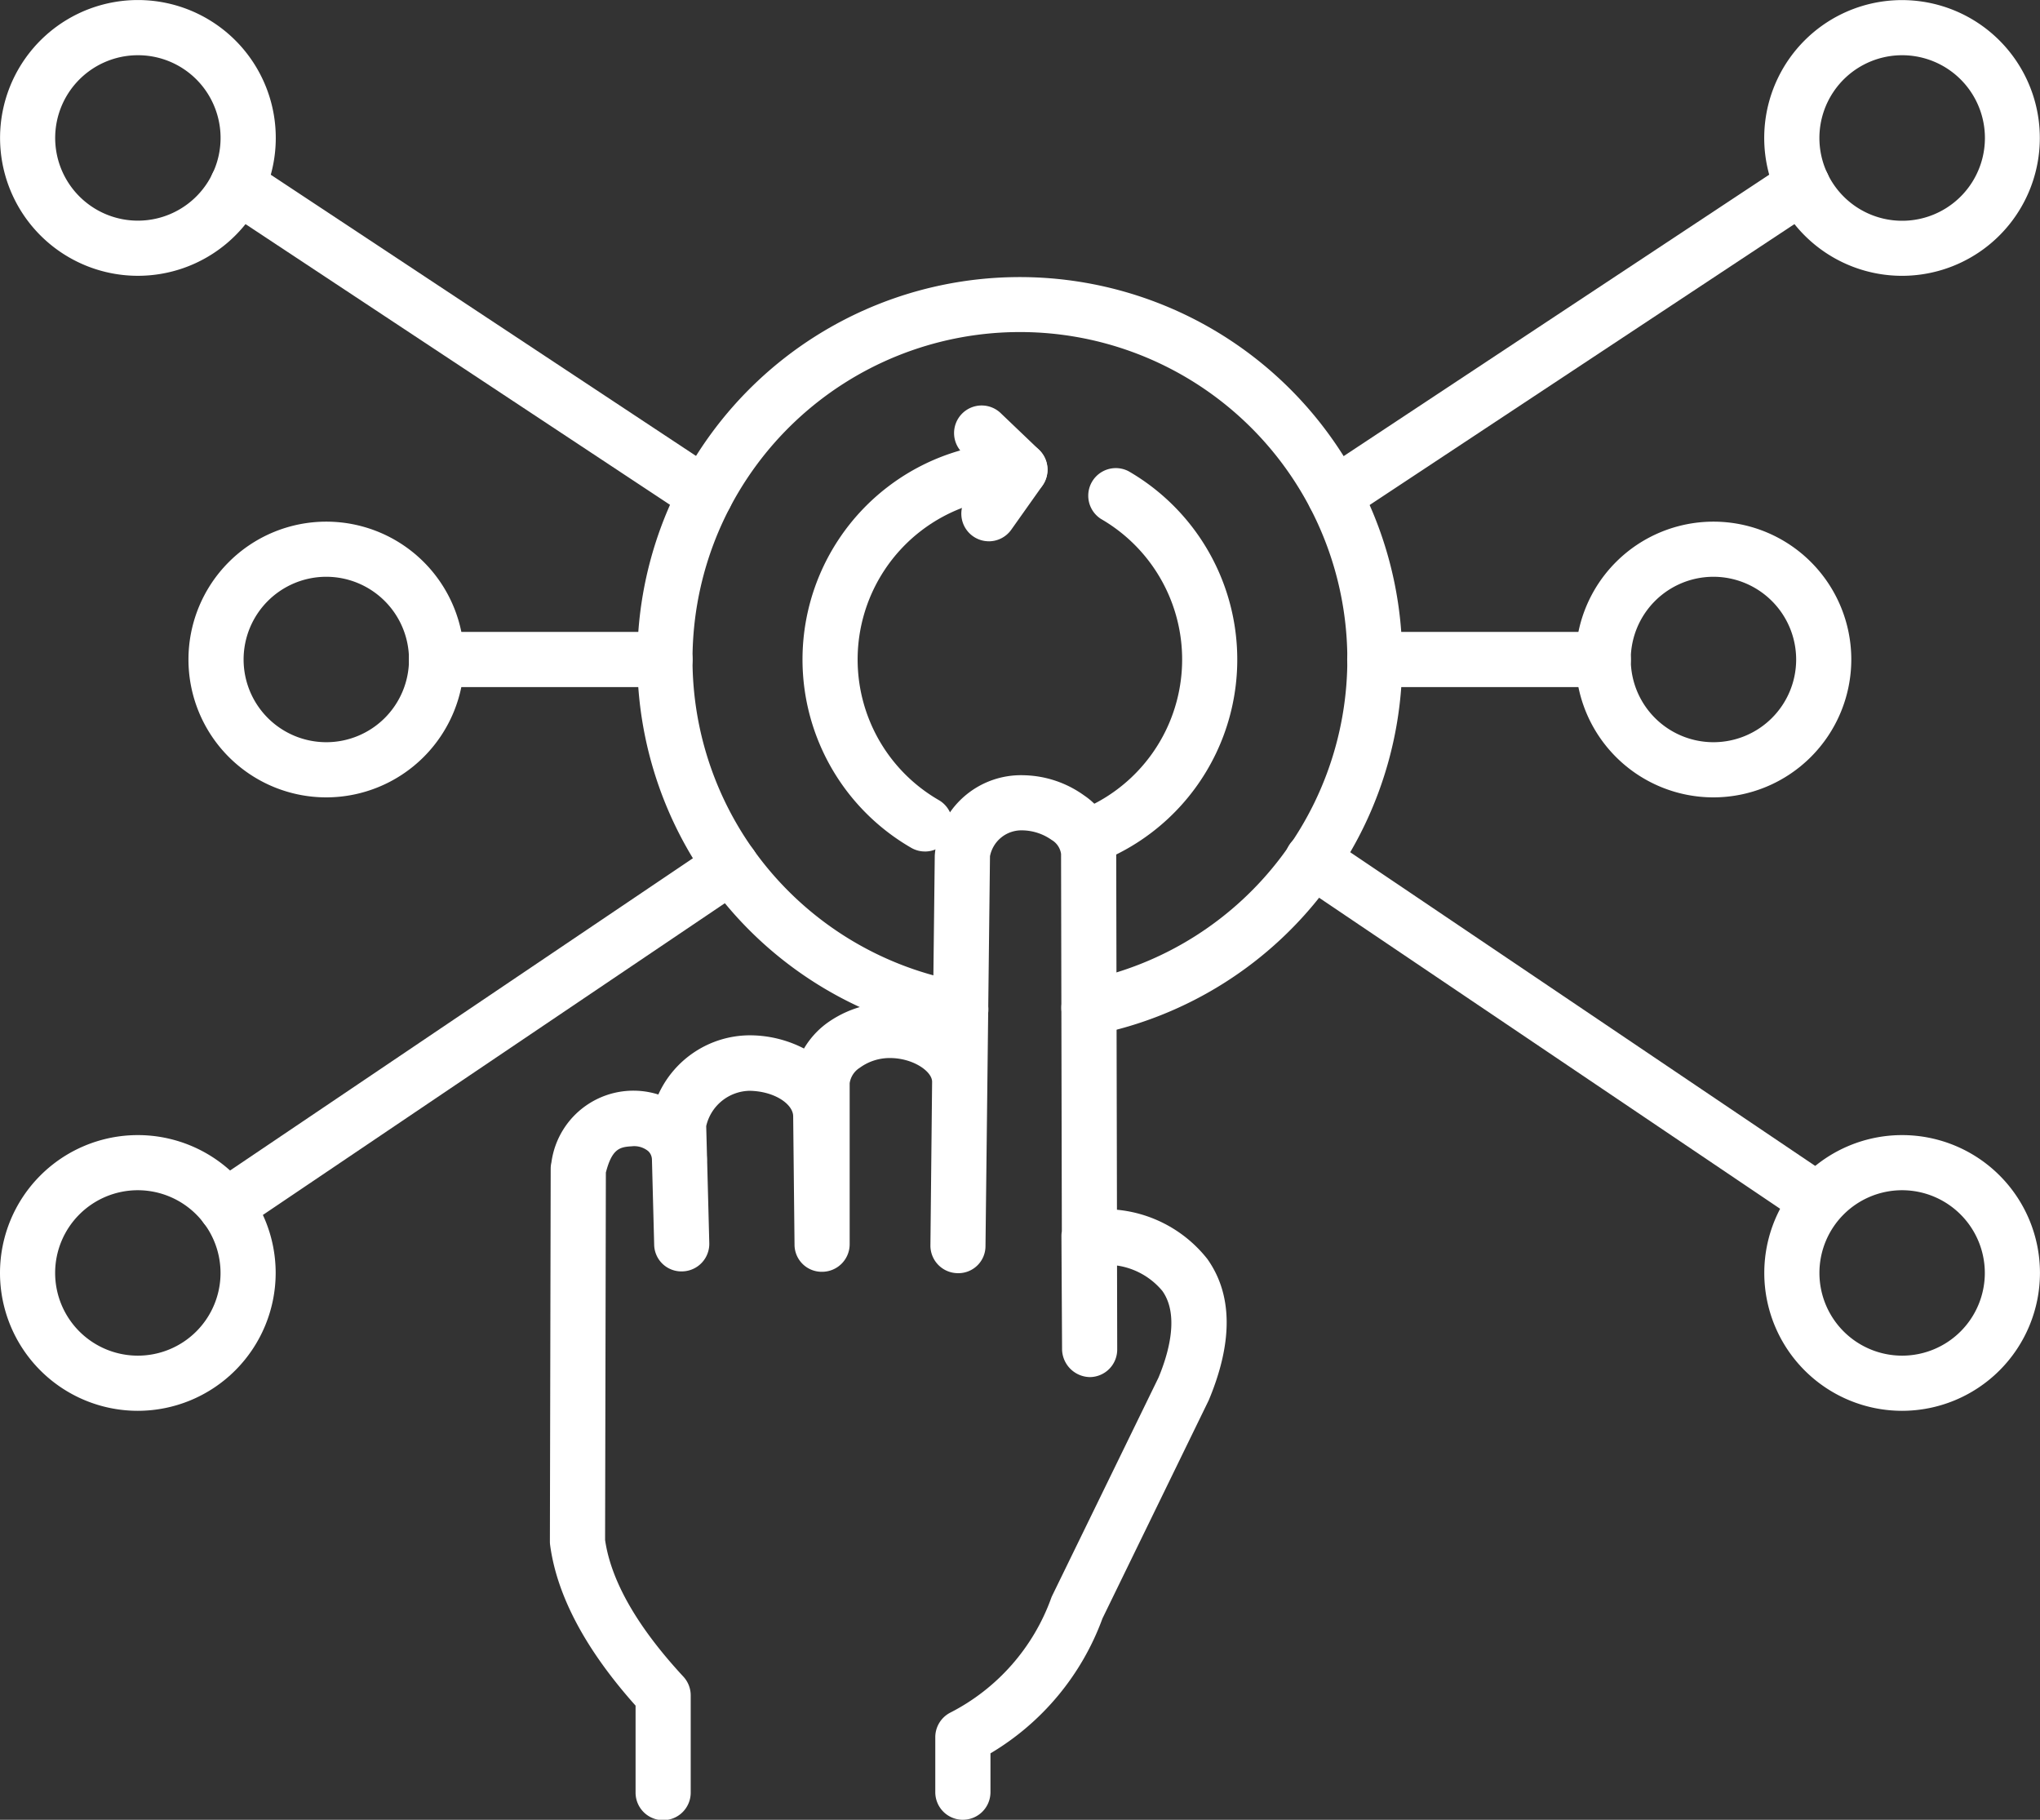
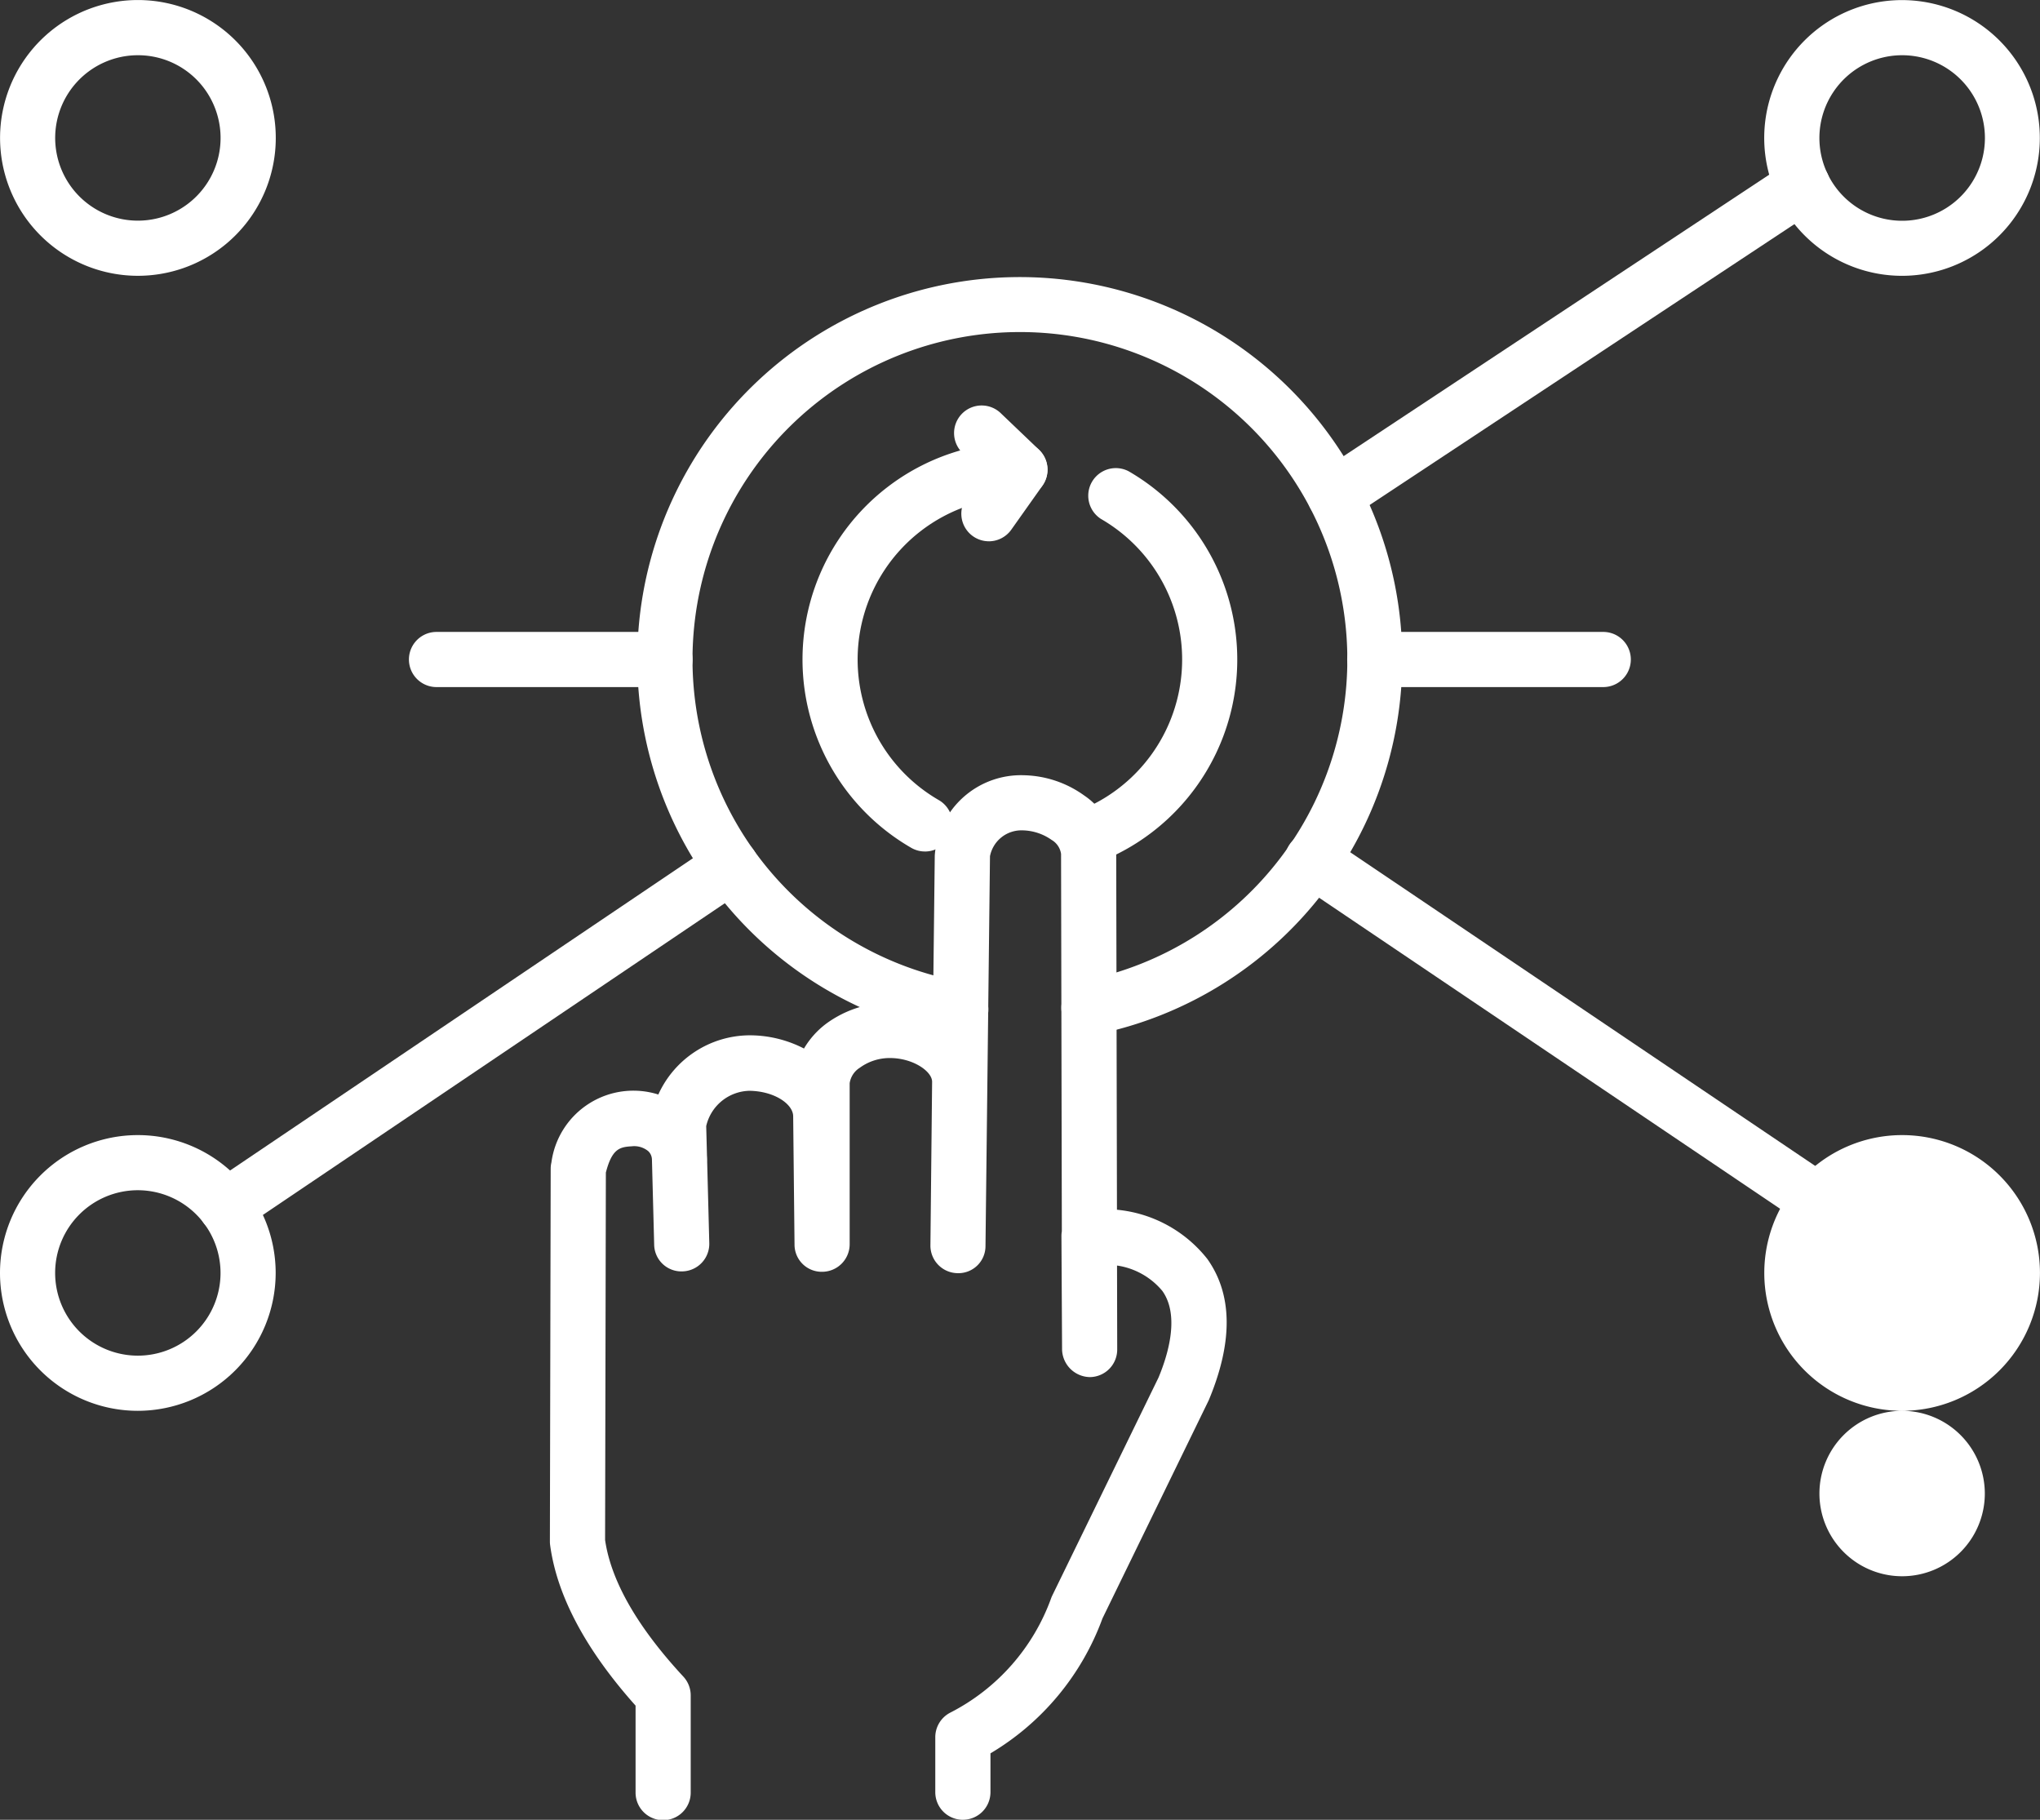
<svg xmlns="http://www.w3.org/2000/svg" id="Group_45858" data-name="Group 45858" width="102.669" height="91.57" viewBox="0 0 102.669 91.57">
  <rect x="0" y="0" width="102.669" height="91.57" fill="#333333" stroke="none" />
  <defs>
    <clipPath id="clip-path">
      <rect id="Rectangle_140400" data-name="Rectangle 140400" width="102.669" height="91.57" fill="#fff" />
    </clipPath>
  </defs>
  <g id="Group_45857" data-name="Group 45857" clip-path="url(#clip-path)">
-     <path id="Path_64277" data-name="Path 64277" d="M578.5,203.068a6.937,6.937,0,1,1,6.937-6.937,6.945,6.945,0,0,1-6.937,6.937m0-11.1a4.162,4.162,0,1,0,4.162,4.162,4.167,4.167,0,0,0-4.162-4.162" transform="translate(-492.265 -162.945)" fill="#fff" />
-     <path id="Path_64278" data-name="Path 64278" d="M75.306,203.068a6.937,6.937,0,1,1,6.937-6.937,6.945,6.945,0,0,1-6.937,6.937m0-11.1a4.162,4.162,0,1,0,4.162,4.162,4.167,4.167,0,0,0-4.162-4.162" transform="translate(-58.884 -162.945)" fill="#fff" />
-     <path id="Path_64279" data-name="Path 64279" d="M646.937,425.558a6.937,6.937,0,1,1,6.937-6.937,6.945,6.945,0,0,1-6.937,6.937m0-11.1a4.162,4.162,0,1,0,4.162,4.162,4.167,4.167,0,0,0-4.162-4.162" transform="translate(-551.207 -354.567)" fill="#fff" />
+     <path id="Path_64279" data-name="Path 64279" d="M646.937,425.558a6.937,6.937,0,1,1,6.937-6.937,6.945,6.945,0,0,1-6.937,6.937a4.162,4.162,0,1,0,4.162,4.162,4.167,4.167,0,0,0-4.162-4.162" transform="translate(-551.207 -354.567)" fill="#fff" />
    <path id="Path_64280" data-name="Path 64280" d="M6.937,425.558a6.937,6.937,0,1,1,6.937-6.937,6.945,6.945,0,0,1-6.937,6.937m0-11.1a4.162,4.162,0,1,0,4.162,4.162,4.167,4.167,0,0,0-4.162-4.162" transform="translate(0 -354.567)" fill="#fff" />
    <path id="Path_64281" data-name="Path 64281" d="M6.951,13.894a6.938,6.938,0,1,1,2.3-.394,6.951,6.951,0,0,1-2.3.394M6.94,2.795a4.162,4.162,0,1,0,3.93,2.78,4.151,4.151,0,0,0-3.93-2.78" transform="translate(-0.005 -0.016)" fill="#fff" />
-     <path id="Path_64282" data-name="Path 64282" d="M101.018,75.672a1.377,1.377,0,0,1-.763-.23L76.7,59.869a1.387,1.387,0,1,1,1.53-2.314l23.553,15.572a1.387,1.387,0,0,1-.766,2.544" transform="translate(-65.524 -49.372)" fill="#fff" />
    <path id="Path_64283" data-name="Path 64283" d="M646.9,13.879A6.938,6.938,0,0,1,643.9.686,6.937,6.937,0,1,1,646.9,13.879m.01-11.1a4.165,4.165,0,1,0,1.378.236,4.169,4.169,0,0,0-1.378-.236" transform="translate(-551.174 0)" fill="#fff" />
    <path id="Path_64284" data-name="Path 64284" d="M475.544,75.672a1.387,1.387,0,0,1-.766-2.544L498.33,57.555a1.387,1.387,0,1,1,1.53,2.314L476.307,75.441a1.377,1.377,0,0,1-.763.23" transform="translate(-408.371 -49.372)" fill="#fff" />
    <path id="Path_64285" data-name="Path 64285" d="M73.321,323.945a1.387,1.387,0,0,1-.777-2.538l25.424-17.149a1.387,1.387,0,0,1,1.551,2.3L74.1,323.708a1.379,1.379,0,0,1-.774.237" transform="translate(-61.953 -261.842)" fill="#fff" />
    <path id="Path_64286" data-name="Path 64286" d="M492.869,321.813a1.379,1.379,0,0,1-.774-.237l-25.423-17.148a1.387,1.387,0,0,1,1.551-2.3l25.424,17.148a1.387,1.387,0,0,1-.777,2.538" transform="translate(-401.399 -260.006)" fill="#fff" />
    <path id="Path_64287" data-name="Path 64287" d="M501.6,231.969H490.1a1.387,1.387,0,0,1,0-2.775H501.6a1.387,1.387,0,0,1,0,2.775" transform="translate(-420.911 -197.396)" fill="#fff" />
    <path id="Path_64288" data-name="Path 64288" d="M161.252,231.969h-11.5a1.387,1.387,0,1,1,0-2.775h11.5a1.387,1.387,0,0,1,0,2.775" transform="translate(-127.784 -197.396)" fill="#fff" />
    <path id="Path_64289" data-name="Path 64289" d="M297.28,180.938a1.378,1.378,0,0,1-.693-.186,10.94,10.94,0,0,1,5.47-20.414,1.387,1.387,0,0,1,0,2.775,8.166,8.166,0,0,0-4.082,15.238,1.387,1.387,0,0,1-.7,2.588" transform="translate(-250.729 -138.092)" fill="#fff" />
    <path id="Path_64290" data-name="Path 64290" d="M348.033,154.078a1.387,1.387,0,0,1-1.131-2.189l.876-1.237-1.036-.987a1.388,1.388,0,1,1,1.914-2.009l1.9,1.815a1.388,1.388,0,0,1,.175,1.807l-1.57,2.216a1.386,1.386,0,0,1-1.133.585" transform="translate(-298.265 -126.841)" fill="#fff" />
    <path id="Path_64291" data-name="Path 64291" d="M386.731,189.494a1.388,1.388,0,0,1-.512-2.678,8.168,8.168,0,0,0,1.072-14.666,1.388,1.388,0,0,1,1.39-2.4,10.944,10.944,0,0,1-1.439,19.648,1.386,1.386,0,0,1-.511.1" transform="translate(-331.88 -146.037)" fill="#fff" />
    <path id="Path_64292" data-name="Path 64292" d="M247.487,138.7a1.412,1.412,0,0,1-.231-.019,19.249,19.249,0,1,1,6.953-.1,1.387,1.387,0,0,1-.537-2.722,16.478,16.478,0,1,0-5.957.083,1.387,1.387,0,0,1-.228,2.756" transform="translate(-199.137 -86.509)" fill="#fff" />
    <path id="Path_64293" data-name="Path 64293" d="M220.281,333.724a1.388,1.388,0,0,1-1.387-1.387v-2.77a1.389,1.389,0,0,1,.749-1.232,10.454,10.454,0,0,0,5.084-5.767c.016-.044.035-.087.055-.129l5.346-10.966c.539-1.292,1.041-3.17.194-4.36a3.646,3.646,0,0,0-2.281-1.278l.009,4.223a1.387,1.387,0,0,1-1.382,1.39,1.424,1.424,0,0,1-1.393-1.379l-.032-5.712a1.422,1.422,0,0,1,.02-.247l-.039-18.987a.973.973,0,0,0-.475-.705,2.619,2.619,0,0,0-1.444-.481h-.018a1.611,1.611,0,0,0-1.64,1.3l-.226,19.611a1.364,1.364,0,0,1-1.4,1.371,1.387,1.387,0,0,1-1.372-1.4v0l.085-8.225c.007-.53-.955-1.188-2.085-1.2a2.549,2.549,0,0,0-1.555.489,1.107,1.107,0,0,0-.509.778l0,8.1a1.388,1.388,0,0,1-1.38,1.388,1.367,1.367,0,0,1-1.395-1.372l-.068-6.444c.007-.612-.931-1.273-2.2-1.291a2.284,2.284,0,0,0-2.177,1.776l.039,1.483c.008.108.012.217.01.328l.106,4.077a1.387,1.387,0,0,1-1.351,1.423,1.369,1.369,0,0,1-1.423-1.351v0l-.112-4.269a.605.605,0,0,0-.18-.425,1.11,1.11,0,0,0-.839-.249c-.6.035-.99.119-1.3,1.32l-.039,18.489c.3,2.069,1.628,4.382,3.94,6.877a1.39,1.39,0,0,1,.369.943v4.893a1.387,1.387,0,0,1-2.775,0V327.98c-2.513-2.815-3.958-5.531-4.3-8.079a1.435,1.435,0,0,1-.012-.186l.04-18.754a1.382,1.382,0,0,1,.037-.316,4.163,4.163,0,0,1,5.38-3.416,5.072,5.072,0,0,1,4.564-2.979h.057a5.962,5.962,0,0,1,2.71.665,4.255,4.255,0,0,1,1.13-1.259,5.468,5.468,0,0,1,3.262-1.049,5.823,5.823,0,0,1,2.1.415l.09-7.823a4.35,4.35,0,0,1,4.464-4.036,5.384,5.384,0,0,1,3.056,1.019A3.656,3.656,0,0,1,228,285.137l.037,17.89a6.584,6.584,0,0,1,4.547,2.475c1.274,1.789,1.3,4.182.072,7.112l-5.348,10.977a13.154,13.154,0,0,1-5.637,6.79v1.955a1.388,1.388,0,0,1-1.387,1.387" transform="translate(-171.823 -242.154)" fill="#fff" />
  </g>
</svg>